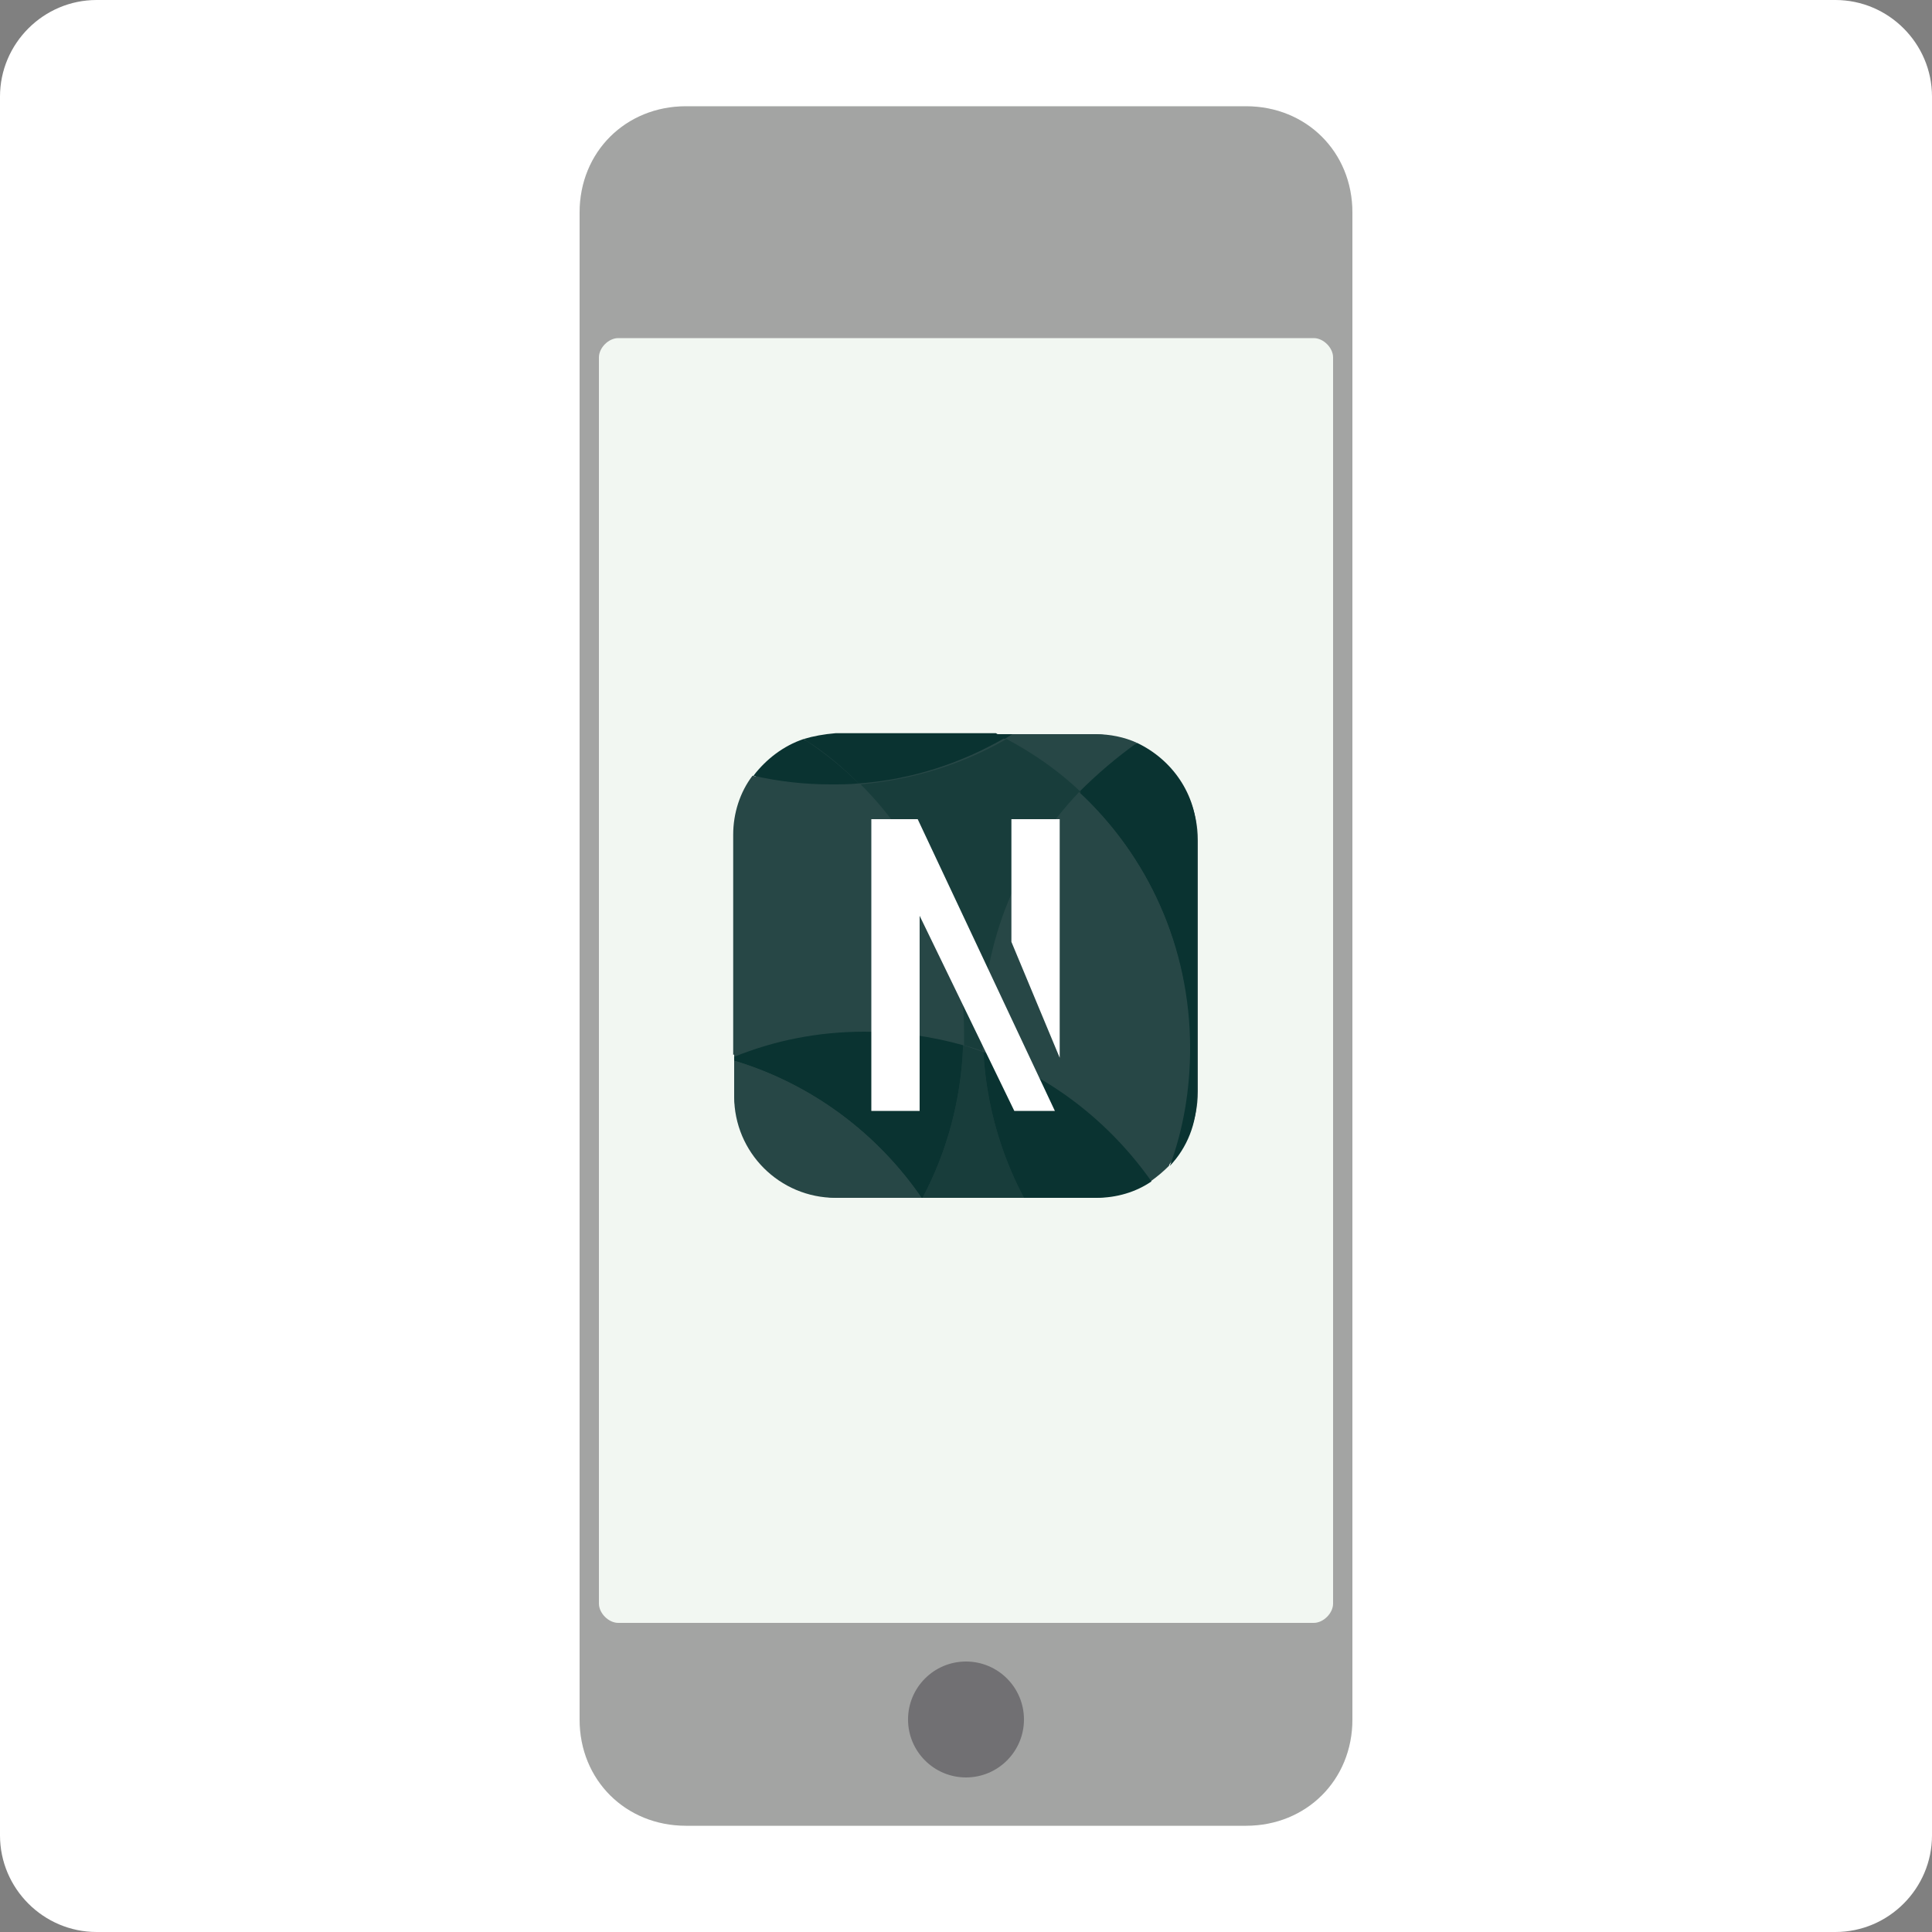
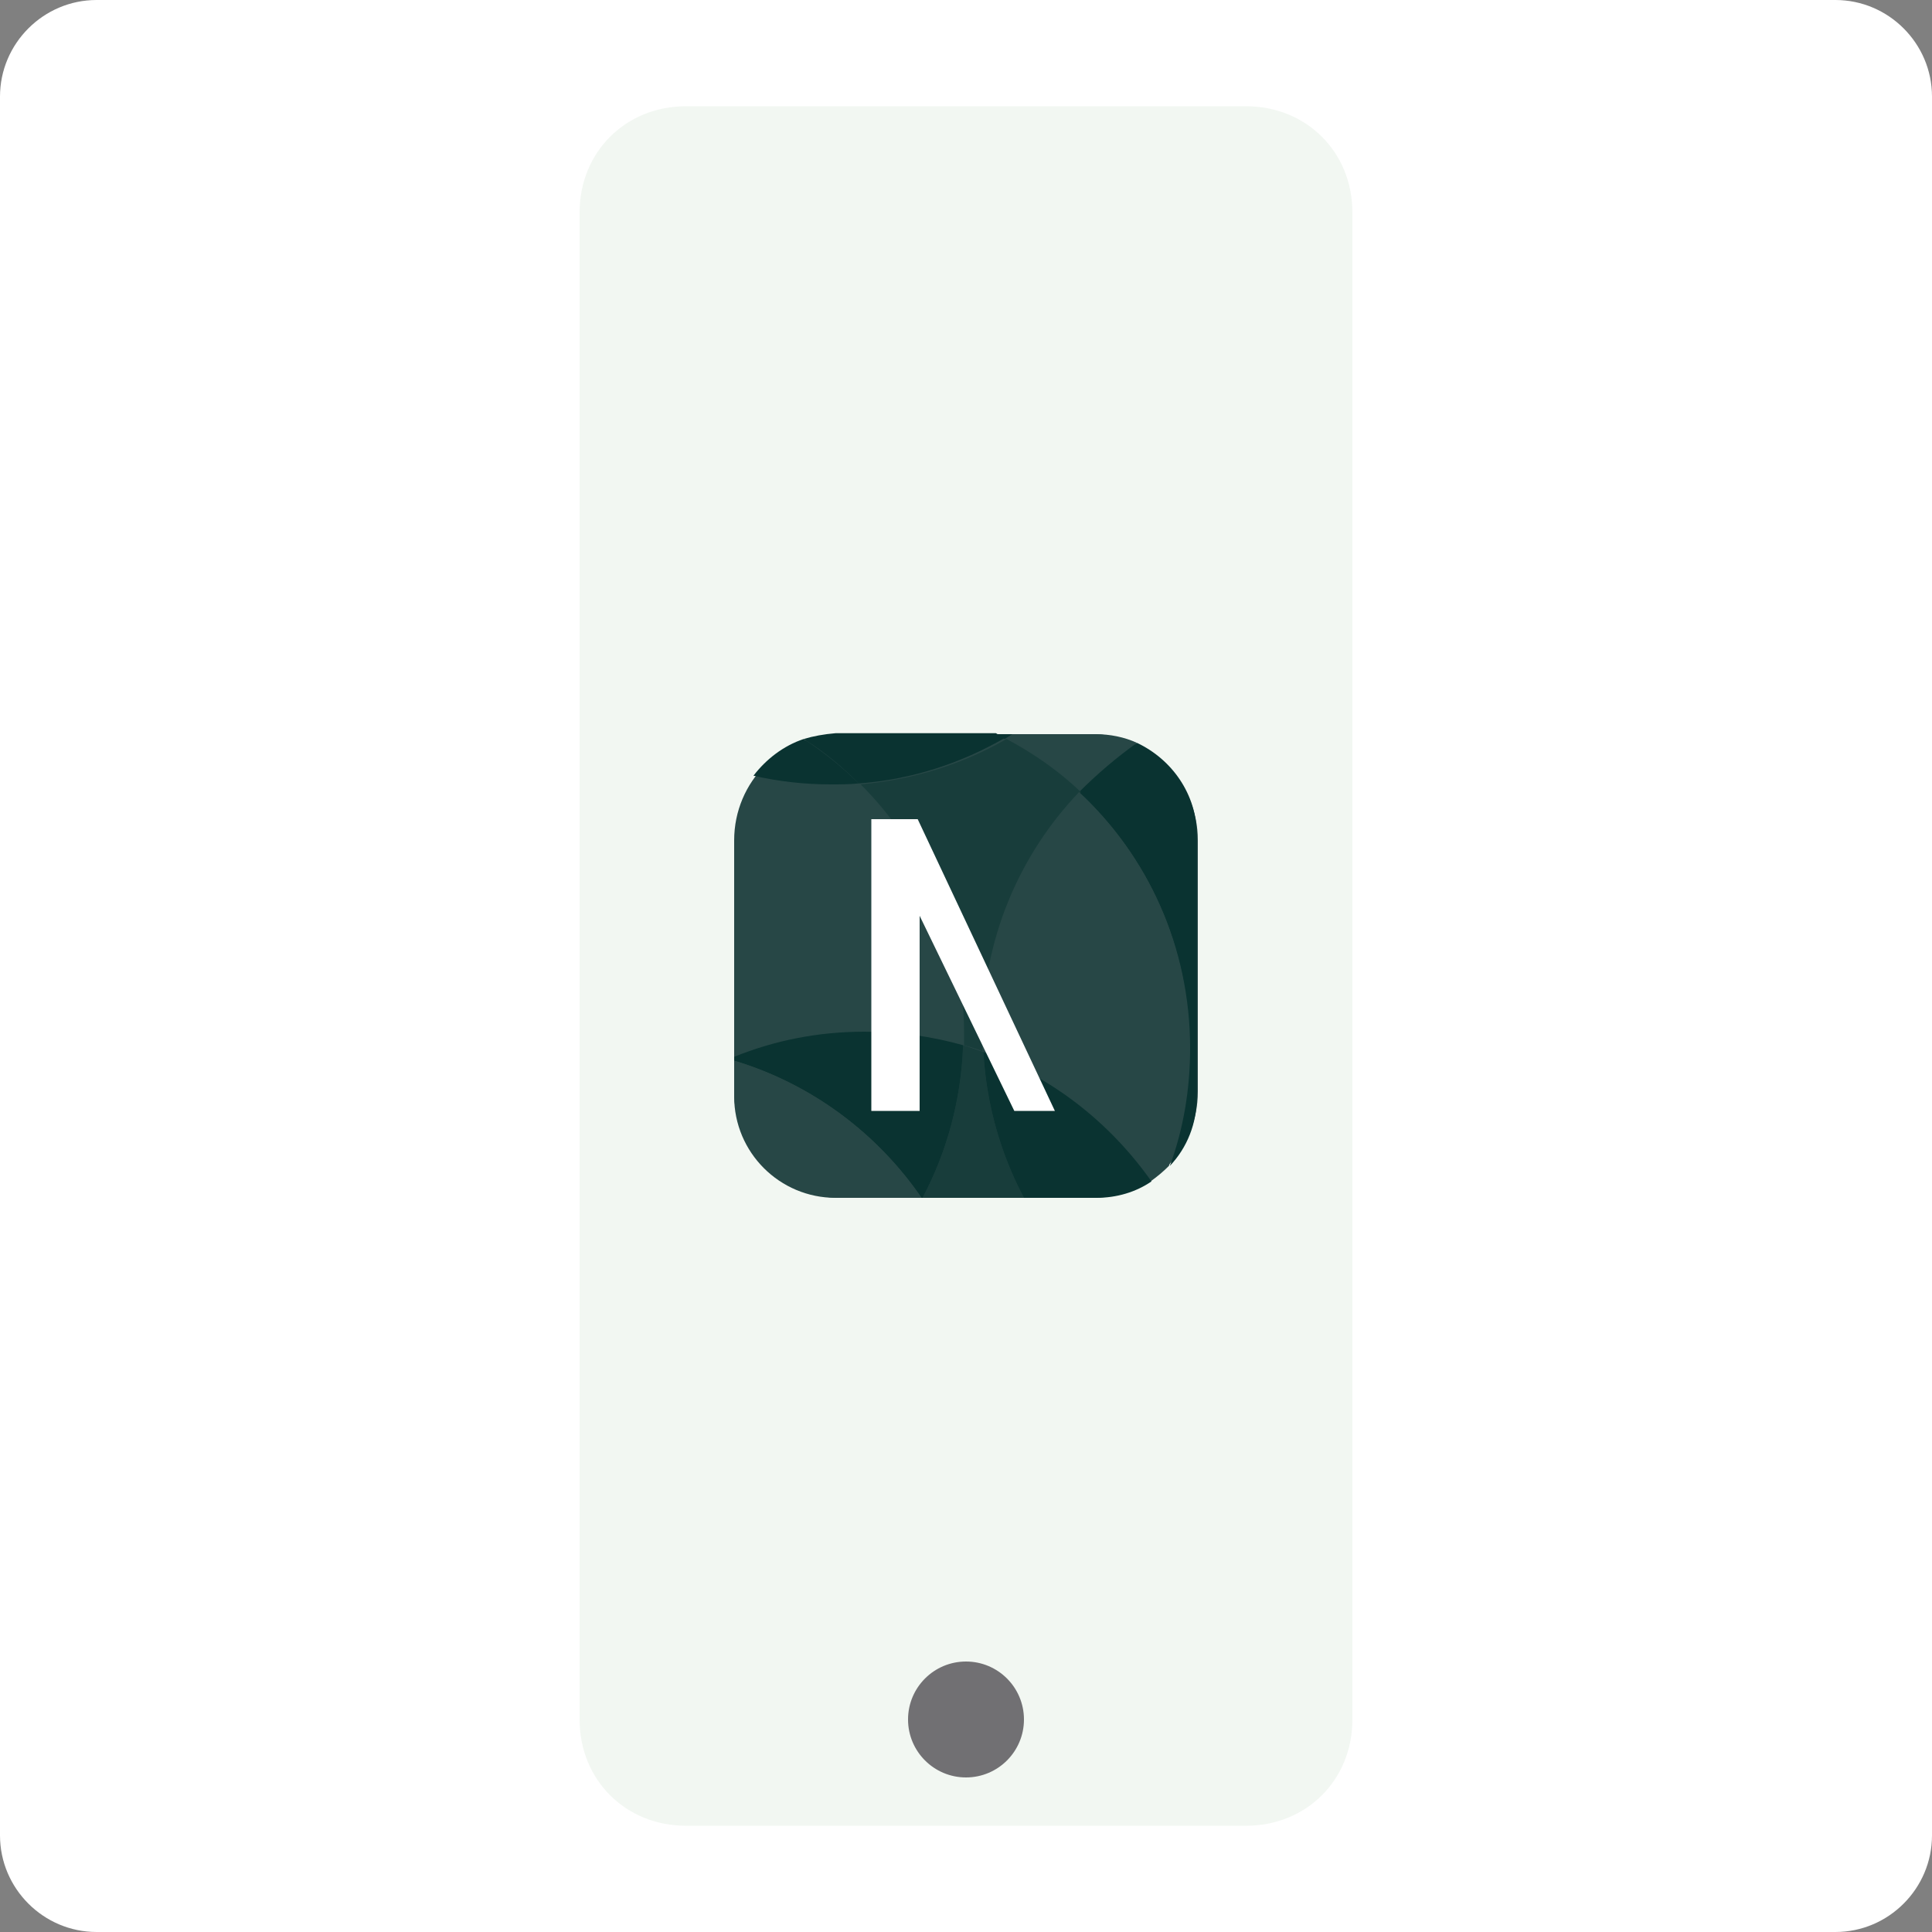
<svg xmlns="http://www.w3.org/2000/svg" version="1.1" id="Layer_1" x="0px" y="0px" width="200px" height="200px" viewBox="0 0 200 200" style="enable-background:new 0 0 200 200;" xml:space="preserve">
  <rect x="0" y="0" width="200" height="200" fill="#808080" stroke="none" />
  <g>
    <path style="fill:#FFFFFF;" d="M190,200H10c-5.5,0-10-4.5-10-10V10C0,4.5,4.5,0,10,0h180c5.5,0,10,4.5,10,10v180   C200,195.5,195.5,200,190,200z" />
  </g>
  <g>
    <g>
-       <path style="fill:#F2F7F2;" d="M140,22c0-6.3-4.8-11-11-11H71c-6.2,0-11,4.7-11,11v156c0,6.3,4.8,11,11,11h58c6.2,0,11-4.7,11-11    V22z" />
-       <path style="fill:#A3A4A3;" d="M140,22c0-6.3-4.8-11-11-11H71c-6.2,0-11,4.7-11,11v156c0,6.3,4.8,11,11,11h58c6.2,0,11-4.7,11-11    V22z M136,168H64c-1,0-2-1-2-2V37c0-1,1-2,2-2h72c1,0,2,1,2,2v129C138,167,137,168,136,168z" />
+       <path style="fill:#F2F7F2;" d="M140,22c0-6.3-4.8-11-11-11H71c-6.2,0-11,4.7-11,11v156c0,6.3,4.8,11,11,11h58c6.2,0,11-4.7,11-11    V22" />
      <circle style="fill:#717073;" cx="100" cy="178" r="6" />
    </g>
  </g>
  <g>
    <g>
      <g>
        <path style="fill:#274746;" d="M113,124H87c-6.1,0-11-4.9-11-11V87c0-6.1,4.9-11,11-11h26c6.1,0,11,4.9,11,11v26     C124,119.1,119.1,124,113,124z" />
      </g>
      <g>
        <g>
          <path style="fill:#274746;" d="M111.7,82c1.8-1.9,3.8-3.6,6-5.1c-1.3-0.6-2.8-0.9-4.3-0.9h-8.7c-0.3,0.2-0.5,0.3-0.8,0.5      C106.8,78,109.4,79.8,111.7,82z" />
        </g>
        <g>
          <path style="fill:#0A3331;" d="M111.7,82c7.1,6.6,11.5,16,11.5,26.5c0,4.3-0.7,8.4-2.1,12.2c1.8-1.9,2.8-4.4,2.8-7.2v-27      c0-4.3-2.6-7.9-6.2-9.6C115.6,78.4,113.6,80.1,111.7,82z" />
        </g>
        <g>
          <path style="fill:#183D3B;" d="M99.8,107c0,0.4,0,0.8,0,1.2c0.7,0.2,1.4,0.4,2.1,0.7c0-0.6,0-1.3,0-1.9c0-9.7,3.8-18.5,10-25      c-2.3-2.2-4.9-4-7.7-5.5c-4.5,2.6-9.6,4.2-15.1,4.7C95.6,87.7,99.8,96.9,99.8,107z" />
        </g>
        <g>
          <path style="fill:#274746;" d="M111.7,82c-6.2,6.5-10,15.3-10,25c0,0.6,0,1.3,0,1.9c7.1,2.6,13.2,7.3,17.4,13.4      c0.7-0.5,1.3-1,1.9-1.6c1.4-3.8,2.1-7.9,2.1-12.2C123.2,98,118.8,88.6,111.7,82z" />
        </g>
        <g>
-           <path style="fill:#274746;" d="M99.7,108.2c0-0.4,0-0.8,0-1.2c0-10.1-4.2-19.3-10.9-25.9c-1,0.1-1.9,0.1-2.9,0.1      c-2.7,0-5.4-0.3-8-0.9c-1.3,1.7-2,3.9-2,6.1v22.8c4.2-1.7,8.7-2.6,13.5-2.6C93.1,106.8,96.5,107.3,99.7,108.2z" />
-         </g>
+           </g>
        <g>
          <path style="fill:#0A3331;" d="M104,76.5c0.3-0.2,0.5-0.3,0.8-0.5h-1.7C103.4,76.2,103.7,76.3,104,76.5z" />
        </g>
        <g>
          <path style="fill:#0A3331;" d="M83.2,76.5c2.1,1.3,4,2.9,5.7,4.6c5.5-0.4,10.6-2.1,15.1-4.7c-0.3-0.2-0.6-0.3-0.9-0.5H86.5      C85.3,76,84.2,76.2,83.2,76.5z" />
        </g>
        <g>
          <path style="fill:#0A3331;" d="M88.9,81.1c-1.7-1.7-3.7-3.3-5.7-4.6c-2.1,0.7-3.9,2.1-5.2,3.8c2.6,0.6,5.3,0.9,8,0.9      C87,81.2,87.9,81.2,88.9,81.1z" />
        </g>
        <g>
          <path style="fill:#183D3B;" d="M95.5,124H106c-2.4-4.5-3.9-9.7-4.2-15.1c-0.7-0.2-1.4-0.5-2.1-0.7C99.5,113.9,98,119.3,95.5,124      z" />
        </g>
        <g>
          <path style="fill:#0A3331;" d="M113.5,124c2.1,0,4.1-0.6,5.7-1.7c-4.3-6.1-10.3-10.8-17.4-13.4c0.3,5.4,1.8,10.6,4.2,15.1H113.5      z" />
        </g>
        <g>
          <path style="fill:#0A3331;" d="M89.5,106.8c-4.8,0-9.3,0.9-13.5,2.6v0.4c8,2.4,14.8,7.5,19.4,14.2h0.1c2.5-4.7,4-10.1,4.2-15.8      C96.5,107.3,93.1,106.8,89.5,106.8z" />
        </g>
        <g>
          <path style="fill:#274746;" d="M76,109.8v3.7c0,5.8,4.7,10.5,10.5,10.5h8.9C90.8,117.3,84,112.2,76,109.8z" />
        </g>
      </g>
    </g>
    <g>
      <g>
        <polygon style="fill:#FFFFFF;" points="90.2,115 90.2,84.8 95,84.8 109.2,115 105,115 95.2,94.8 95.2,115    " />
      </g>
      <g>
-         <polygon style="fill:#FFFFFF;" points="109.7,109.5 109.7,84.8 104.7,84.8 104.7,97.5    " />
-       </g>
+         </g>
    </g>
  </g>
</svg>